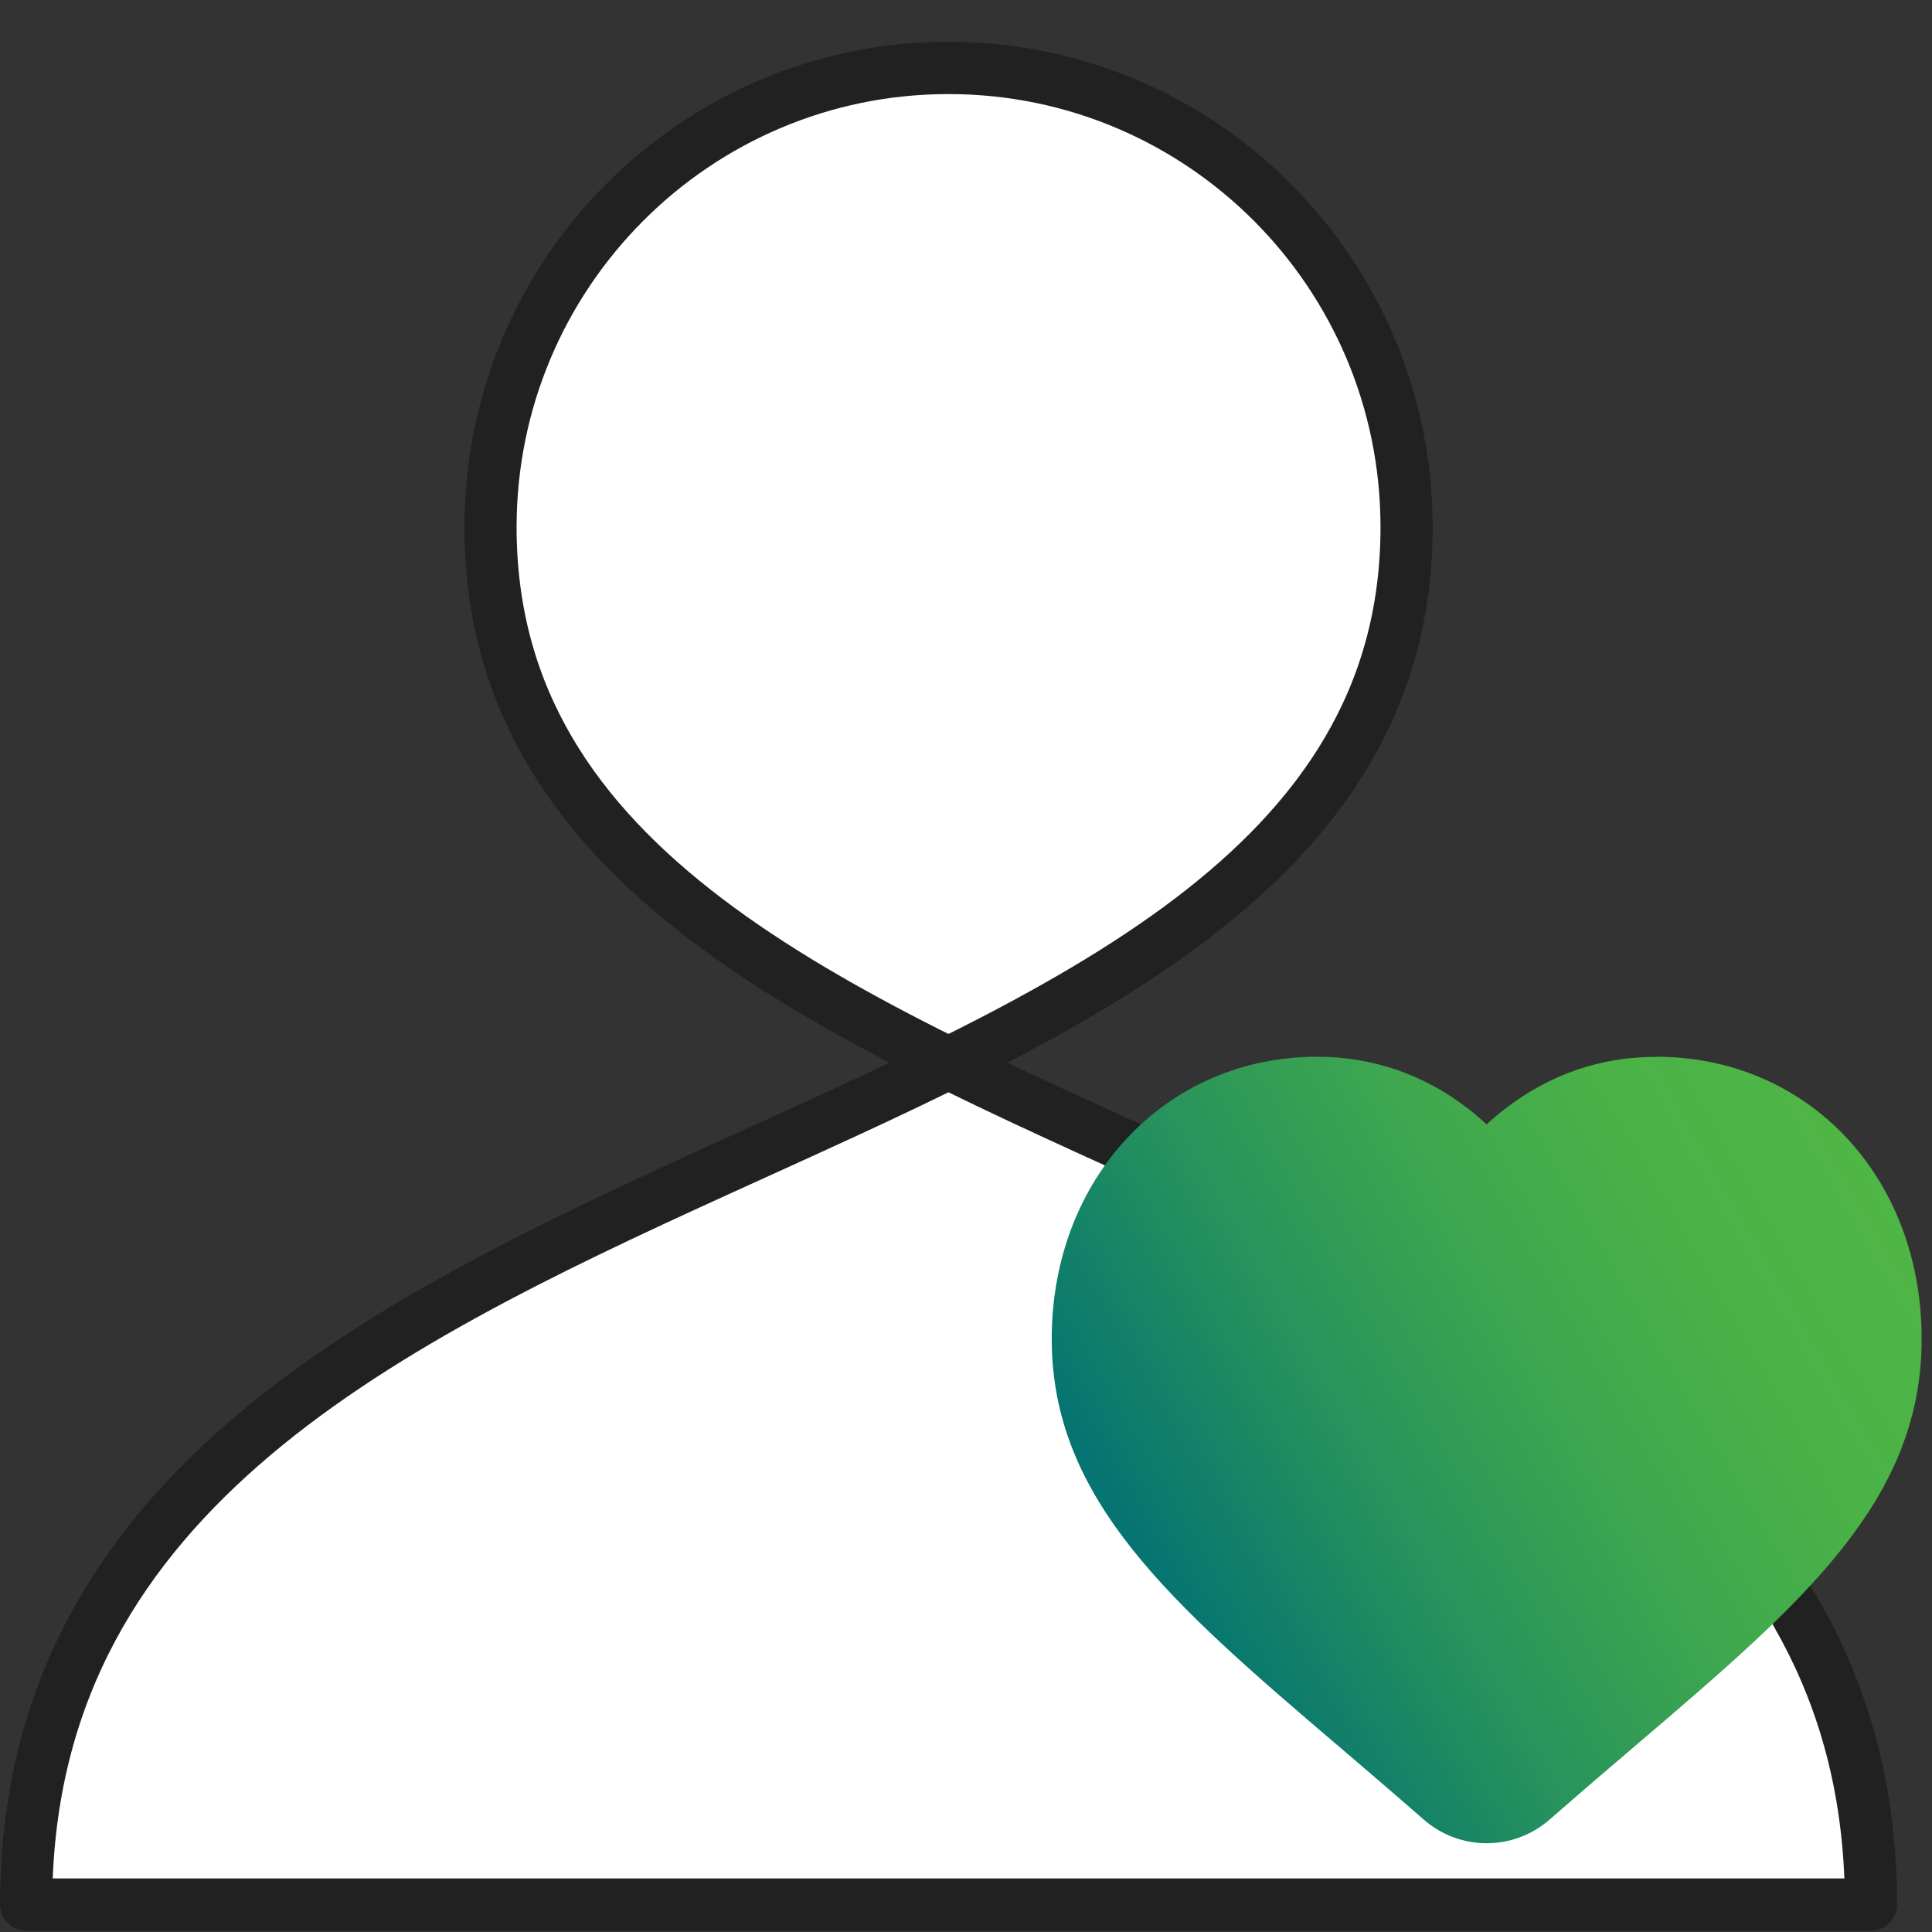
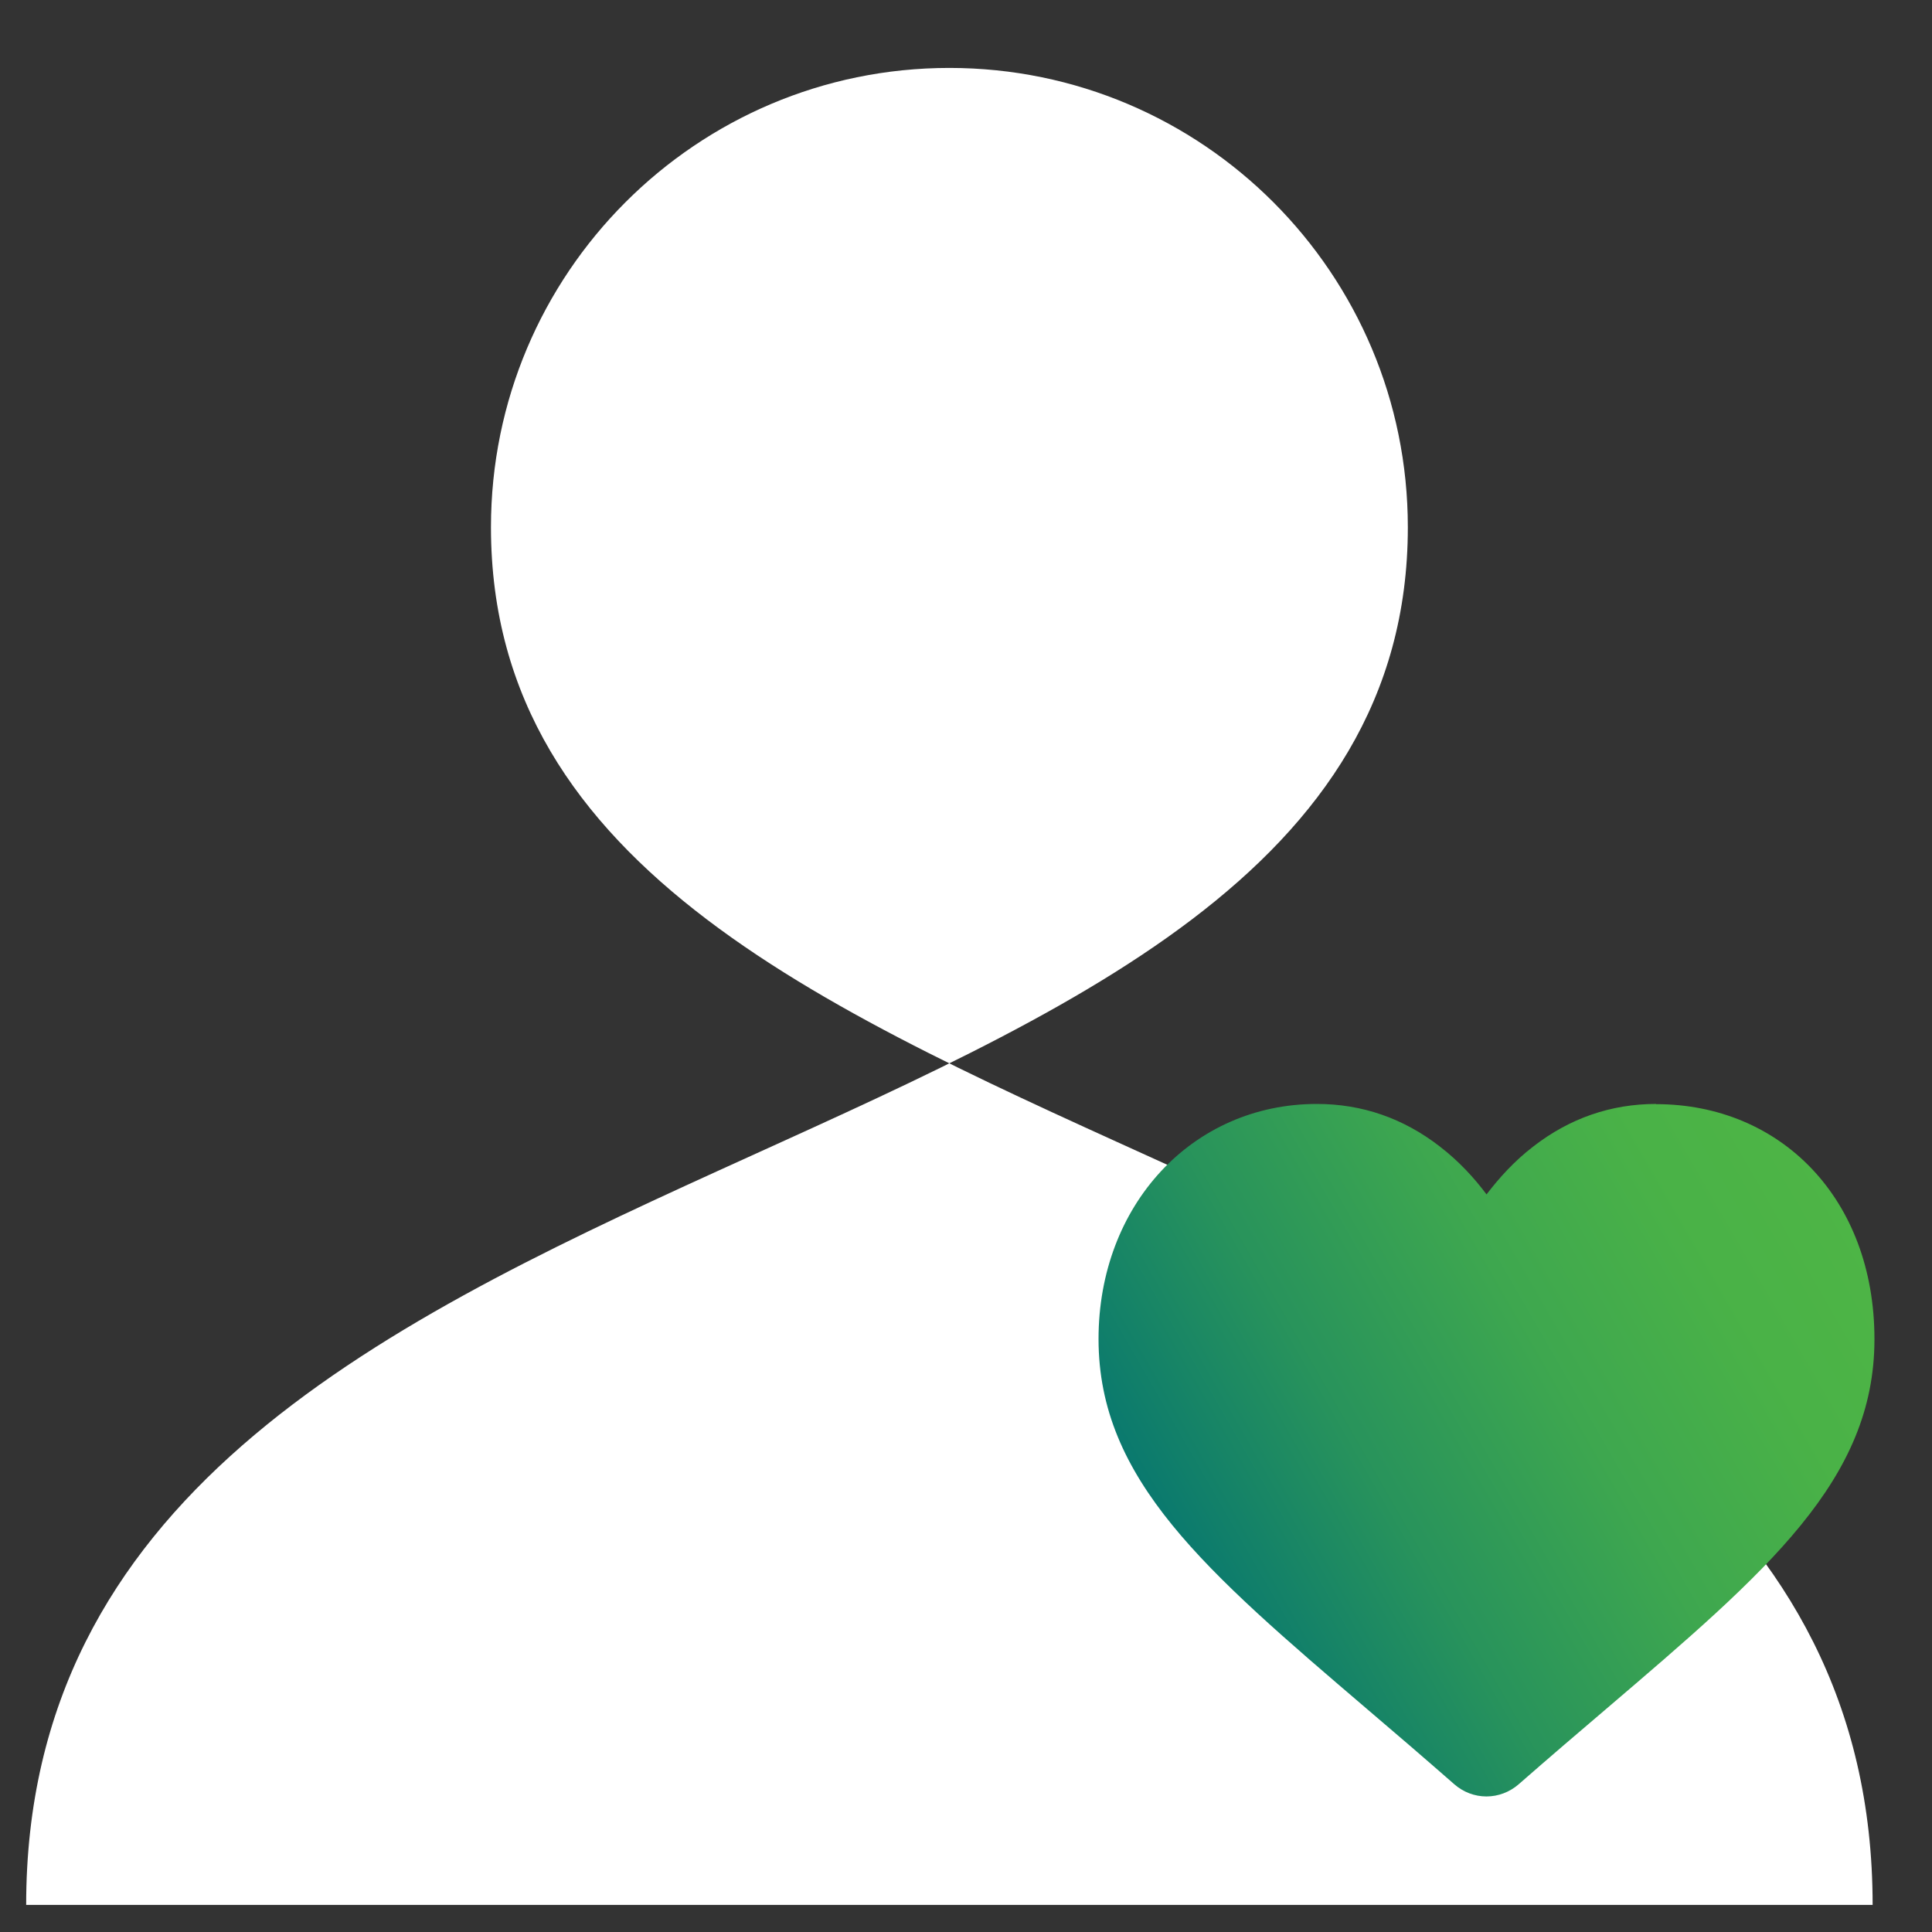
<svg xmlns="http://www.w3.org/2000/svg" version="1.0" preserveAspectRatio="xMidYMid meet" height="100" viewBox="0 0 75 75" zoomAndPan="magnify" width="100">
  <rect x="0" y="0" width="75" height="75" fill="#333333" stroke="none" />
  <defs>
    <clipPath id="a6cdad6628">
-       <path clip-rule="nonzero" d="M 0.004 1.621 L 74 1.621 L 74 74.965 L 0.004 74.965 Z M 0.004 1.621" />
-     </clipPath>
+       </clipPath>
    <clipPath id="d32f082490">
-       <path clip-rule="nonzero" d="M 40 41 L 74.594 41 L 74.594 72 L 40 72 Z M 40 41" />
-     </clipPath>
+       </clipPath>
    <clipPath id="1bd42cc024">
-       <path clip-rule="nonzero" d="M 64.293 41.027 C 62.125 41.027 60.145 41.711 58.406 43.059 C 58.168 43.242 57.934 43.441 57.711 43.648 C 57.484 43.441 57.254 43.242 57.02 43.059 C 55.281 41.711 53.297 41.023 51.129 41.023 C 45.254 41.023 40.828 45.734 40.828 51.977 C 40.828 58.215 45.465 62.242 51.887 67.723 L 51.961 67.785 C 52.961 68.637 54.09 69.605 55.266 70.633 C 55.945 71.227 56.812 71.555 57.711 71.555 C 58.613 71.555 59.48 71.227 60.16 70.633 C 61.375 69.57 62.574 68.543 63.539 67.723 C 69.961 62.242 74.598 58.281 74.598 51.977 C 74.598 45.668 70.172 41.023 64.297 41.023 Z M 64.293 41.027" />
-     </clipPath>
+       </clipPath>
    <linearGradient id="bac1647cf1" y2="102.732" gradientUnits="userSpaceOnUse" x2="187.301" y1="157.593" gradientTransform="matrix(0.405, 0, 0, 0.406, 0.004, 1.622)" x1="92.266">
      <stop offset="0" stop-color="rgb(1.999%, 45.499%, 44.699%)" stop-opacity="1" />
      <stop offset="0.125" stop-color="rgb(1.999%, 45.499%, 44.699%)" stop-opacity="1" />
      <stop offset="0.188" stop-color="rgb(1.999%, 45.499%, 44.699%)" stop-opacity="1" />
      <stop offset="0.195" stop-color="rgb(2.011%, 45.511%, 44.69%)" stop-opacity="1" />
      <stop offset="0.199" stop-color="rgb(2.269%, 45.769%, 44.499%)" stop-opacity="1" />
      <stop offset="0.203" stop-color="rgb(2.515%, 46.014%, 44.318%)" stop-opacity="1" />
      <stop offset="0.207" stop-color="rgb(2.759%, 46.26%, 44.136%)" stop-opacity="1" />
      <stop offset="0.211" stop-color="rgb(3.004%, 46.506%, 43.954%)" stop-opacity="1" />
      <stop offset="0.215" stop-color="rgb(3.25%, 46.75%, 43.773%)" stop-opacity="1" />
      <stop offset="0.219" stop-color="rgb(3.496%, 46.996%, 43.591%)" stop-opacity="1" />
      <stop offset="0.223" stop-color="rgb(3.74%, 47.24%, 43.41%)" stop-opacity="1" />
      <stop offset="0.227" stop-color="rgb(3.986%, 47.485%, 43.228%)" stop-opacity="1" />
      <stop offset="0.23" stop-color="rgb(4.231%, 47.731%, 43.047%)" stop-opacity="1" />
      <stop offset="0.234" stop-color="rgb(4.477%, 47.977%, 42.865%)" stop-opacity="1" />
      <stop offset="0.238" stop-color="rgb(4.729%, 48.209%, 42.696%)" stop-opacity="1" />
      <stop offset="0.242" stop-color="rgb(4.982%, 48.442%, 42.526%)" stop-opacity="1" />
      <stop offset="0.246" stop-color="rgb(5.24%, 48.663%, 42.366%)" stop-opacity="1" />
      <stop offset="0.25" stop-color="rgb(5.499%, 48.886%, 42.207%)" stop-opacity="1" />
      <stop offset="0.254" stop-color="rgb(5.757%, 49.109%, 42.049%)" stop-opacity="1" />
      <stop offset="0.258" stop-color="rgb(6.017%, 49.332%, 41.89%)" stop-opacity="1" />
      <stop offset="0.262" stop-color="rgb(6.274%, 49.554%, 41.731%)" stop-opacity="1" />
      <stop offset="0.266" stop-color="rgb(6.534%, 49.777%, 41.573%)" stop-opacity="1" />
      <stop offset="0.27" stop-color="rgb(6.793%, 49.998%, 41.414%)" stop-opacity="1" />
      <stop offset="0.273" stop-color="rgb(7.053%, 50.221%, 41.255%)" stop-opacity="1" />
      <stop offset="0.277" stop-color="rgb(7.31%, 50.444%, 41.095%)" stop-opacity="1" />
      <stop offset="0.281" stop-color="rgb(7.57%, 50.667%, 40.936%)" stop-opacity="1" />
      <stop offset="0.285" stop-color="rgb(7.828%, 50.89%, 40.778%)" stop-opacity="1" />
      <stop offset="0.289" stop-color="rgb(8.087%, 51.112%, 40.619%)" stop-opacity="1" />
      <stop offset="0.293" stop-color="rgb(8.345%, 51.334%, 40.46%)" stop-opacity="1" />
      <stop offset="0.297" stop-color="rgb(8.604%, 51.556%, 40.302%)" stop-opacity="1" />
      <stop offset="0.301" stop-color="rgb(8.864%, 51.779%, 40.141%)" stop-opacity="1" />
      <stop offset="0.305" stop-color="rgb(9.123%, 52.002%, 39.983%)" stop-opacity="1" />
      <stop offset="0.309" stop-color="rgb(9.381%, 52.225%, 39.824%)" stop-opacity="1" />
      <stop offset="0.312" stop-color="rgb(9.641%, 52.448%, 39.665%)" stop-opacity="1" />
      <stop offset="0.316" stop-color="rgb(9.898%, 52.669%, 39.507%)" stop-opacity="1" />
      <stop offset="0.32" stop-color="rgb(10.158%, 52.892%, 39.348%)" stop-opacity="1" />
      <stop offset="0.324" stop-color="rgb(10.416%, 53.114%, 39.188%)" stop-opacity="1" />
      <stop offset="0.328" stop-color="rgb(10.675%, 53.337%, 39.029%)" stop-opacity="1" />
      <stop offset="0.332" stop-color="rgb(10.934%, 53.558%, 38.87%)" stop-opacity="1" />
      <stop offset="0.336" stop-color="rgb(11.194%, 53.781%, 38.712%)" stop-opacity="1" />
      <stop offset="0.34" stop-color="rgb(11.452%, 54.004%, 38.553%)" stop-opacity="1" />
      <stop offset="0.344" stop-color="rgb(11.711%, 54.227%, 38.394%)" stop-opacity="1" />
      <stop offset="0.348" stop-color="rgb(11.969%, 54.449%, 38.235%)" stop-opacity="1" />
      <stop offset="0.352" stop-color="rgb(12.228%, 54.672%, 38.077%)" stop-opacity="1" />
      <stop offset="0.355" stop-color="rgb(12.486%, 54.893%, 37.917%)" stop-opacity="1" />
      <stop offset="0.359" stop-color="rgb(12.746%, 55.116%, 37.758%)" stop-opacity="1" />
      <stop offset="0.363" stop-color="rgb(13.005%, 55.339%, 37.599%)" stop-opacity="1" />
      <stop offset="0.367" stop-color="rgb(13.264%, 55.562%, 37.44%)" stop-opacity="1" />
      <stop offset="0.371" stop-color="rgb(13.522%, 55.785%, 37.282%)" stop-opacity="1" />
      <stop offset="0.375" stop-color="rgb(13.782%, 56.007%, 37.123%)" stop-opacity="1" />
      <stop offset="0.379" stop-color="rgb(14.04%, 56.229%, 36.963%)" stop-opacity="1" />
      <stop offset="0.383" stop-color="rgb(14.299%, 56.451%, 36.804%)" stop-opacity="1" />
      <stop offset="0.387" stop-color="rgb(14.557%, 56.674%, 36.646%)" stop-opacity="1" />
      <stop offset="0.391" stop-color="rgb(14.816%, 56.897%, 36.487%)" stop-opacity="1" />
      <stop offset="0.395" stop-color="rgb(15.074%, 57.118%, 36.328%)" stop-opacity="1" />
      <stop offset="0.398" stop-color="rgb(15.334%, 57.341%, 36.169%)" stop-opacity="1" />
      <stop offset="0.402" stop-color="rgb(15.593%, 57.564%, 36.009%)" stop-opacity="1" />
      <stop offset="0.406" stop-color="rgb(15.852%, 57.787%, 35.851%)" stop-opacity="1" />
      <stop offset="0.41" stop-color="rgb(16.072%, 57.982%, 35.719%)" stop-opacity="1" />
      <stop offset="0.414" stop-color="rgb(16.293%, 58.177%, 35.588%)" stop-opacity="1" />
      <stop offset="0.422" stop-color="rgb(16.479%, 58.347%, 35.481%)" stop-opacity="1" />
      <stop offset="0.43" stop-color="rgb(16.852%, 58.687%, 35.268%)" stop-opacity="1" />
      <stop offset="0.438" stop-color="rgb(17.224%, 59.029%, 35.054%)" stop-opacity="1" />
      <stop offset="0.445" stop-color="rgb(17.596%, 59.369%, 34.84%)" stop-opacity="1" />
      <stop offset="0.453" stop-color="rgb(17.969%, 59.709%, 34.627%)" stop-opacity="1" />
      <stop offset="0.461" stop-color="rgb(18.341%, 60.049%, 34.413%)" stop-opacity="1" />
      <stop offset="0.469" stop-color="rgb(18.713%, 60.39%, 34.201%)" stop-opacity="1" />
      <stop offset="0.477" stop-color="rgb(19.086%, 60.73%, 33.987%)" stop-opacity="1" />
      <stop offset="0.484" stop-color="rgb(19.458%, 61.072%, 33.774%)" stop-opacity="1" />
      <stop offset="0.492" stop-color="rgb(19.83%, 61.412%, 33.56%)" stop-opacity="1" />
      <stop offset="0.5" stop-color="rgb(20.203%, 61.752%, 33.347%)" stop-opacity="1" />
      <stop offset="0.508" stop-color="rgb(20.575%, 62.093%, 33.133%)" stop-opacity="1" />
      <stop offset="0.516" stop-color="rgb(20.947%, 62.433%, 32.919%)" stop-opacity="1" />
      <stop offset="0.523" stop-color="rgb(21.32%, 62.775%, 32.707%)" stop-opacity="1" />
      <stop offset="0.531" stop-color="rgb(21.692%, 63.115%, 32.494%)" stop-opacity="1" />
      <stop offset="0.539" stop-color="rgb(22.064%, 63.455%, 32.28%)" stop-opacity="1" />
      <stop offset="0.547" stop-color="rgb(22.437%, 63.795%, 32.066%)" stop-opacity="1" />
      <stop offset="0.555" stop-color="rgb(22.81%, 64.136%, 31.853%)" stop-opacity="1" />
      <stop offset="0.562" stop-color="rgb(23.183%, 64.476%, 31.639%)" stop-opacity="1" />
      <stop offset="0.57" stop-color="rgb(23.555%, 64.818%, 31.425%)" stop-opacity="1" />
      <stop offset="0.578" stop-color="rgb(23.927%, 65.158%, 31.213%)" stop-opacity="1" />
      <stop offset="0.586" stop-color="rgb(24.261%, 65.465%, 31.015%)" stop-opacity="1" />
      <stop offset="0.594" stop-color="rgb(24.522%, 65.703%, 30.847%)" stop-opacity="1" />
      <stop offset="0.602" stop-color="rgb(24.745%, 65.906%, 30.696%)" stop-opacity="1" />
      <stop offset="0.609" stop-color="rgb(24.966%, 66.11%, 30.544%)" stop-opacity="1" />
      <stop offset="0.617" stop-color="rgb(25.189%, 66.313%, 30.392%)" stop-opacity="1" />
      <stop offset="0.625" stop-color="rgb(25.412%, 66.518%, 30.241%)" stop-opacity="1" />
      <stop offset="0.633" stop-color="rgb(25.635%, 66.721%, 30.089%)" stop-opacity="1" />
      <stop offset="0.641" stop-color="rgb(25.858%, 66.925%, 29.938%)" stop-opacity="1" />
      <stop offset="0.648" stop-color="rgb(26.08%, 67.128%, 29.785%)" stop-opacity="1" />
      <stop offset="0.656" stop-color="rgb(26.303%, 67.332%, 29.634%)" stop-opacity="1" />
      <stop offset="0.657" stop-color="rgb(26.526%, 67.535%, 29.483%)" stop-opacity="1" />
      <stop offset="0.664" stop-color="rgb(26.637%, 67.638%, 29.407%)" stop-opacity="1" />
      <stop offset="0.672" stop-color="rgb(26.749%, 67.74%, 29.33%)" stop-opacity="1" />
      <stop offset="0.68" stop-color="rgb(26.971%, 67.944%, 29.179%)" stop-opacity="1" />
      <stop offset="0.688" stop-color="rgb(27.194%, 68.147%, 29.028%)" stop-opacity="1" />
      <stop offset="0.695" stop-color="rgb(27.417%, 68.352%, 28.876%)" stop-opacity="1" />
      <stop offset="0.703" stop-color="rgb(27.64%, 68.555%, 28.725%)" stop-opacity="1" />
      <stop offset="0.711" stop-color="rgb(27.863%, 68.759%, 28.574%)" stop-opacity="1" />
      <stop offset="0.719" stop-color="rgb(28.085%, 68.962%, 28.421%)" stop-opacity="1" />
      <stop offset="0.727" stop-color="rgb(28.308%, 69.167%, 28.27%)" stop-opacity="1" />
      <stop offset="0.734" stop-color="rgb(28.531%, 69.37%, 28.117%)" stop-opacity="1" />
      <stop offset="0.742" stop-color="rgb(28.752%, 69.574%, 27.966%)" stop-opacity="1" />
      <stop offset="0.75" stop-color="rgb(28.949%, 69.753%, 27.838%)" stop-opacity="1" />
      <stop offset="0.781" stop-color="rgb(29.225%, 69.98%, 27.719%)" stop-opacity="1" />
      <stop offset="0.812" stop-color="rgb(29.605%, 70.284%, 27.586%)" stop-opacity="1" />
      <stop offset="0.844" stop-color="rgb(29.984%, 70.587%, 27.454%)" stop-opacity="1" />
      <stop offset="0.875" stop-color="rgb(30.363%, 70.889%, 27.321%)" stop-opacity="1" />
      <stop offset="0.906" stop-color="rgb(30.742%, 71.193%, 27.188%)" stop-opacity="1" />
      <stop offset="0.938" stop-color="rgb(30.965%, 71.371%, 27.11%)" stop-opacity="1" />
      <stop offset="1" stop-color="rgb(31%, 71.399%, 27.1%)" stop-opacity="1" />
    </linearGradient>
    <clipPath id="4b737e9111">
      <path clip-rule="nonzero" d="M 42 42 L 73 42 L 73 70 L 42 70 Z M 42 42" />
    </clipPath>
    <clipPath id="0af77d1df1">
      <path clip-rule="nonzero" d="M 64.293 42.855 C 62.539 42.855 60.934 43.41 59.52 44.508 C 58.777 45.078 58.184 45.742 57.707 46.367 C 57.238 45.738 56.637 45.078 55.895 44.508 C 54.48 43.41 52.875 42.855 51.121 42.855 C 46.289 42.855 42.645 46.777 42.645 51.98 C 42.645 57.441 46.789 60.98 53.09 66.363 C 54.109 67.23 55.262 68.219 56.457 69.266 C 56.805 69.57 57.246 69.738 57.703 69.738 C 58.16 69.738 58.602 69.57 58.949 69.27 C 60.16 68.211 61.324 67.215 62.348 66.344 C 68.625 60.984 72.766 57.449 72.766 51.988 C 72.766 46.527 69.121 42.863 64.289 42.863 Z M 64.293 42.855" />
    </clipPath>
    <linearGradient id="c60c19a9f5" y2="105.822" gradientUnits="userSpaceOnUse" x2="181.972" y1="154.547" gradientTransform="matrix(0.405, 0, 0, 0.406, 0.004, 1.622)" x1="97.573">
      <stop offset="0" stop-color="rgb(1.999%, 45.499%, 44.699%)" stop-opacity="1" />
      <stop offset="0.125" stop-color="rgb(1.999%, 45.499%, 44.699%)" stop-opacity="1" />
      <stop offset="0.156" stop-color="rgb(2.002%, 45.502%, 44.696%)" stop-opacity="1" />
      <stop offset="0.16" stop-color="rgb(2.223%, 45.723%, 44.533%)" stop-opacity="1" />
      <stop offset="0.164" stop-color="rgb(2.441%, 45.941%, 44.373%)" stop-opacity="1" />
      <stop offset="0.168" stop-color="rgb(2.658%, 46.158%, 44.211%)" stop-opacity="1" />
      <stop offset="0.172" stop-color="rgb(2.876%, 46.376%, 44.049%)" stop-opacity="1" />
      <stop offset="0.176" stop-color="rgb(3.093%, 46.593%, 43.887%)" stop-opacity="1" />
      <stop offset="0.18" stop-color="rgb(3.311%, 46.811%, 43.727%)" stop-opacity="1" />
      <stop offset="0.184" stop-color="rgb(3.528%, 47.028%, 43.565%)" stop-opacity="1" />
      <stop offset="0.188" stop-color="rgb(3.746%, 47.246%, 43.405%)" stop-opacity="1" />
      <stop offset="0.191" stop-color="rgb(3.963%, 47.462%, 43.243%)" stop-opacity="1" />
      <stop offset="0.195" stop-color="rgb(4.181%, 47.681%, 43.083%)" stop-opacity="1" />
      <stop offset="0.199" stop-color="rgb(4.398%, 47.897%, 42.921%)" stop-opacity="1" />
      <stop offset="0.203" stop-color="rgb(4.616%, 48.116%, 42.761%)" stop-opacity="1" />
      <stop offset="0.207" stop-color="rgb(4.843%, 48.317%, 42.616%)" stop-opacity="1" />
      <stop offset="0.211" stop-color="rgb(5.07%, 48.518%, 42.471%)" stop-opacity="1" />
      <stop offset="0.215" stop-color="rgb(5.299%, 48.715%, 42.329%)" stop-opacity="1" />
      <stop offset="0.219" stop-color="rgb(5.53%, 48.912%, 42.189%)" stop-opacity="1" />
      <stop offset="0.223" stop-color="rgb(5.759%, 49.109%, 42.049%)" stop-opacity="1" />
      <stop offset="0.227" stop-color="rgb(5.988%, 49.307%, 41.908%)" stop-opacity="1" />
      <stop offset="0.23" stop-color="rgb(6.216%, 49.504%, 41.766%)" stop-opacity="1" />
      <stop offset="0.234" stop-color="rgb(6.447%, 49.702%, 41.626%)" stop-opacity="1" />
      <stop offset="0.238" stop-color="rgb(6.676%, 49.899%, 41.484%)" stop-opacity="1" />
      <stop offset="0.242" stop-color="rgb(6.906%, 50.096%, 41.344%)" stop-opacity="1" />
      <stop offset="0.246" stop-color="rgb(7.135%, 50.293%, 41.203%)" stop-opacity="1" />
      <stop offset="0.25" stop-color="rgb(7.365%, 50.491%, 41.063%)" stop-opacity="1" />
      <stop offset="0.254" stop-color="rgb(7.594%, 50.688%, 40.921%)" stop-opacity="1" />
      <stop offset="0.258" stop-color="rgb(7.825%, 50.885%, 40.781%)" stop-opacity="1" />
      <stop offset="0.262" stop-color="rgb(8.054%, 51.082%, 40.639%)" stop-opacity="1" />
      <stop offset="0.266" stop-color="rgb(8.284%, 51.28%, 40.498%)" stop-opacity="1" />
      <stop offset="0.27" stop-color="rgb(8.513%, 51.477%, 40.356%)" stop-opacity="1" />
      <stop offset="0.273" stop-color="rgb(8.742%, 51.675%, 40.216%)" stop-opacity="1" />
      <stop offset="0.277" stop-color="rgb(8.971%, 51.872%, 40.076%)" stop-opacity="1" />
      <stop offset="0.281" stop-color="rgb(9.201%, 52.069%, 39.935%)" stop-opacity="1" />
      <stop offset="0.285" stop-color="rgb(9.43%, 52.266%, 39.793%)" stop-opacity="1" />
      <stop offset="0.289" stop-color="rgb(9.66%, 52.464%, 39.653%)" stop-opacity="1" />
      <stop offset="0.293" stop-color="rgb(9.889%, 52.661%, 39.511%)" stop-opacity="1" />
      <stop offset="0.297" stop-color="rgb(10.12%, 52.858%, 39.371%)" stop-opacity="1" />
      <stop offset="0.301" stop-color="rgb(10.349%, 53.055%, 39.23%)" stop-opacity="1" />
      <stop offset="0.305" stop-color="rgb(10.579%, 53.253%, 39.09%)" stop-opacity="1" />
      <stop offset="0.309" stop-color="rgb(10.808%, 53.45%, 38.948%)" stop-opacity="1" />
      <stop offset="0.312" stop-color="rgb(11.037%, 53.648%, 38.808%)" stop-opacity="1" />
      <stop offset="0.316" stop-color="rgb(11.266%, 53.845%, 38.666%)" stop-opacity="1" />
      <stop offset="0.32" stop-color="rgb(11.496%, 54.042%, 38.525%)" stop-opacity="1" />
      <stop offset="0.324" stop-color="rgb(11.725%, 54.239%, 38.383%)" stop-opacity="1" />
      <stop offset="0.328" stop-color="rgb(11.955%, 54.437%, 38.243%)" stop-opacity="1" />
      <stop offset="0.332" stop-color="rgb(12.184%, 54.634%, 38.103%)" stop-opacity="1" />
      <stop offset="0.336" stop-color="rgb(12.415%, 54.831%, 37.962%)" stop-opacity="1" />
      <stop offset="0.34" stop-color="rgb(12.643%, 55.028%, 37.82%)" stop-opacity="1" />
      <stop offset="0.344" stop-color="rgb(12.874%, 55.226%, 37.68%)" stop-opacity="1" />
      <stop offset="0.348" stop-color="rgb(13.103%, 55.423%, 37.538%)" stop-opacity="1" />
      <stop offset="0.352" stop-color="rgb(13.333%, 55.621%, 37.398%)" stop-opacity="1" />
      <stop offset="0.355" stop-color="rgb(13.562%, 55.818%, 37.256%)" stop-opacity="1" />
      <stop offset="0.359" stop-color="rgb(13.791%, 56.015%, 37.115%)" stop-opacity="1" />
      <stop offset="0.363" stop-color="rgb(14.02%, 56.212%, 36.975%)" stop-opacity="1" />
      <stop offset="0.367" stop-color="rgb(14.25%, 56.41%, 36.835%)" stop-opacity="1" />
      <stop offset="0.371" stop-color="rgb(14.479%, 56.607%, 36.693%)" stop-opacity="1" />
      <stop offset="0.375" stop-color="rgb(14.709%, 56.805%, 36.552%)" stop-opacity="1" />
      <stop offset="0.379" stop-color="rgb(14.938%, 57.002%, 36.411%)" stop-opacity="1" />
      <stop offset="0.383" stop-color="rgb(15.169%, 57.199%, 36.27%)" stop-opacity="1" />
      <stop offset="0.387" stop-color="rgb(15.398%, 57.396%, 36.13%)" stop-opacity="1" />
      <stop offset="0.391" stop-color="rgb(15.628%, 57.594%, 35.989%)" stop-opacity="1" />
      <stop offset="0.395" stop-color="rgb(15.857%, 57.791%, 35.847%)" stop-opacity="1" />
      <stop offset="0.398" stop-color="rgb(16.087%, 57.988%, 35.707%)" stop-opacity="1" />
      <stop offset="0.406" stop-color="rgb(16.254%, 58.141%, 35.611%)" stop-opacity="1" />
      <stop offset="0.414" stop-color="rgb(16.585%, 58.444%, 35.42%)" stop-opacity="1" />
      <stop offset="0.422" stop-color="rgb(16.916%, 58.746%, 35.231%)" stop-opacity="1" />
      <stop offset="0.43" stop-color="rgb(17.245%, 59.048%, 35.042%)" stop-opacity="1" />
      <stop offset="0.438" stop-color="rgb(17.575%, 59.351%, 34.853%)" stop-opacity="1" />
      <stop offset="0.445" stop-color="rgb(17.906%, 59.653%, 34.663%)" stop-opacity="1" />
      <stop offset="0.453" stop-color="rgb(18.236%, 59.953%, 34.474%)" stop-opacity="1" />
      <stop offset="0.461" stop-color="rgb(18.567%, 60.255%, 34.285%)" stop-opacity="1" />
      <stop offset="0.469" stop-color="rgb(18.896%, 60.558%, 34.096%)" stop-opacity="1" />
      <stop offset="0.477" stop-color="rgb(19.226%, 60.86%, 33.907%)" stop-opacity="1" />
      <stop offset="0.484" stop-color="rgb(19.557%, 61.162%, 33.717%)" stop-opacity="1" />
      <stop offset="0.492" stop-color="rgb(19.887%, 61.464%, 33.528%)" stop-opacity="1" />
      <stop offset="0.5" stop-color="rgb(20.218%, 61.766%, 33.339%)" stop-opacity="1" />
      <stop offset="0.508" stop-color="rgb(20.547%, 62.068%, 33.15%)" stop-opacity="1" />
      <stop offset="0.516" stop-color="rgb(20.877%, 62.37%, 32.961%)" stop-opacity="1" />
      <stop offset="0.523" stop-color="rgb(21.208%, 62.672%, 32.771%)" stop-opacity="1" />
      <stop offset="0.531" stop-color="rgb(21.538%, 62.975%, 32.582%)" stop-opacity="1" />
      <stop offset="0.539" stop-color="rgb(21.869%, 63.277%, 32.393%)" stop-opacity="1" />
      <stop offset="0.547" stop-color="rgb(22.198%, 63.577%, 32.204%)" stop-opacity="1" />
      <stop offset="0.555" stop-color="rgb(22.528%, 63.879%, 32.014%)" stop-opacity="1" />
      <stop offset="0.562" stop-color="rgb(22.859%, 64.182%, 31.825%)" stop-opacity="1" />
      <stop offset="0.57" stop-color="rgb(23.189%, 64.484%, 31.636%)" stop-opacity="1" />
      <stop offset="0.578" stop-color="rgb(23.518%, 64.786%, 31.447%)" stop-opacity="1" />
      <stop offset="0.586" stop-color="rgb(23.849%, 65.088%, 31.258%)" stop-opacity="1" />
      <stop offset="0.594" stop-color="rgb(24.17%, 65.381%, 31.071%)" stop-opacity="1" />
      <stop offset="0.602" stop-color="rgb(24.425%, 65.614%, 30.913%)" stop-opacity="1" />
      <stop offset="0.609" stop-color="rgb(24.622%, 65.794%, 30.779%)" stop-opacity="1" />
      <stop offset="0.617" stop-color="rgb(24.82%, 65.976%, 30.644%)" stop-opacity="1" />
      <stop offset="0.625" stop-color="rgb(25.017%, 66.156%, 30.51%)" stop-opacity="1" />
      <stop offset="0.633" stop-color="rgb(25.215%, 66.338%, 30.376%)" stop-opacity="1" />
      <stop offset="0.641" stop-color="rgb(25.412%, 66.518%, 30.241%)" stop-opacity="1" />
      <stop offset="0.648" stop-color="rgb(25.61%, 66.698%, 30.107%)" stop-opacity="1" />
      <stop offset="0.656" stop-color="rgb(25.807%, 66.879%, 29.973%)" stop-opacity="1" />
      <stop offset="0.66" stop-color="rgb(26.004%, 67.059%, 29.837%)" stop-opacity="1" />
      <stop offset="0.664" stop-color="rgb(26.103%, 67.151%, 29.77%)" stop-opacity="1" />
      <stop offset="0.672" stop-color="rgb(26.202%, 67.241%, 29.703%)" stop-opacity="1" />
      <stop offset="0.68" stop-color="rgb(26.399%, 67.421%, 29.568%)" stop-opacity="1" />
      <stop offset="0.688" stop-color="rgb(26.598%, 67.601%, 29.434%)" stop-opacity="1" />
      <stop offset="0.695" stop-color="rgb(26.794%, 67.783%, 29.3%)" stop-opacity="1" />
      <stop offset="0.703" stop-color="rgb(26.993%, 67.963%, 29.166%)" stop-opacity="1" />
      <stop offset="0.711" stop-color="rgb(27.19%, 68.144%, 29.031%)" stop-opacity="1" />
      <stop offset="0.719" stop-color="rgb(27.386%, 68.324%, 28.897%)" stop-opacity="1" />
      <stop offset="0.727" stop-color="rgb(27.585%, 68.504%, 28.763%)" stop-opacity="1" />
      <stop offset="0.734" stop-color="rgb(27.782%, 68.686%, 28.627%)" stop-opacity="1" />
      <stop offset="0.742" stop-color="rgb(27.98%, 68.866%, 28.493%)" stop-opacity="1" />
      <stop offset="0.75" stop-color="rgb(28.177%, 69.048%, 28.358%)" stop-opacity="1" />
      <stop offset="0.758" stop-color="rgb(28.374%, 69.228%, 28.224%)" stop-opacity="1" />
      <stop offset="0.766" stop-color="rgb(28.572%, 69.408%, 28.09%)" stop-opacity="1" />
      <stop offset="0.781" stop-color="rgb(28.85%, 69.661%, 27.905%)" stop-opacity="1" />
      <stop offset="0.812" stop-color="rgb(29.196%, 69.957%, 27.73%)" stop-opacity="1" />
      <stop offset="0.844" stop-color="rgb(29.532%, 70.226%, 27.612%)" stop-opacity="1" />
      <stop offset="0.875" stop-color="rgb(29.868%, 70.494%, 27.495%)" stop-opacity="1" />
      <stop offset="0.906" stop-color="rgb(30.203%, 70.763%, 27.377%)" stop-opacity="1" />
      <stop offset="0.938" stop-color="rgb(30.54%, 71.031%, 27.26%)" stop-opacity="1" />
      <stop offset="1" stop-color="rgb(30.853%, 71.283%, 27.15%)" stop-opacity="1" />
    </linearGradient>
  </defs>
  <path fill-rule="nonzero" fill-opacity="1" d="M 72.695 73.949 C 72.695 42.582 19.059 47.207 19.059 20.465 C 19.059 10.617 27.031 2.637 36.855 2.637 C 46.688 2.637 54.652 10.621 54.652 20.465 C 54.652 47.203 1.016 42.578 1.016 73.949 Z M 72.695 73.949" fill="#ffffff" />
  <g clip-path="url(#a6cdad6628)">
    <path stroke-miterlimit="4" stroke-opacity="1" stroke-width="5" stroke="#212121" d="M 179.324 178.113 C 179.324 100.869 47.007 112.258 47.007 46.403 C 47.007 22.152 66.675 2.5 90.91 2.5 C 115.165 2.5 134.813 22.162 134.813 46.403 C 134.813 112.248 2.496 100.859 2.496 178.113 Z M 179.324 178.113" stroke-linejoin="round" fill="none" transform="matrix(0.405, 0, 0, 0.406, 0.004, 1.622)" stroke-linecap="butt" />
  </g>
  <g clip-path="url(#d32f082490)">
    <g clip-path="url(#1bd42cc024)">
      <path fill-rule="nonzero" d="M 40.828 41.023 L 40.828 71.555 L 74.594 71.555 L 74.594 41.023 Z M 40.828 41.023" fill="url(#bac1647cf1)" />
    </g>
  </g>
  <g clip-path="url(#4b737e9111)">
    <g clip-path="url(#0af77d1df1)">
      <path fill-rule="nonzero" d="M 42.645 42.855 L 42.645 69.738 L 72.766 69.738 L 72.766 42.855 Z M 42.645 42.855" fill="url(#c60c19a9f5)" />
    </g>
  </g>
</svg>